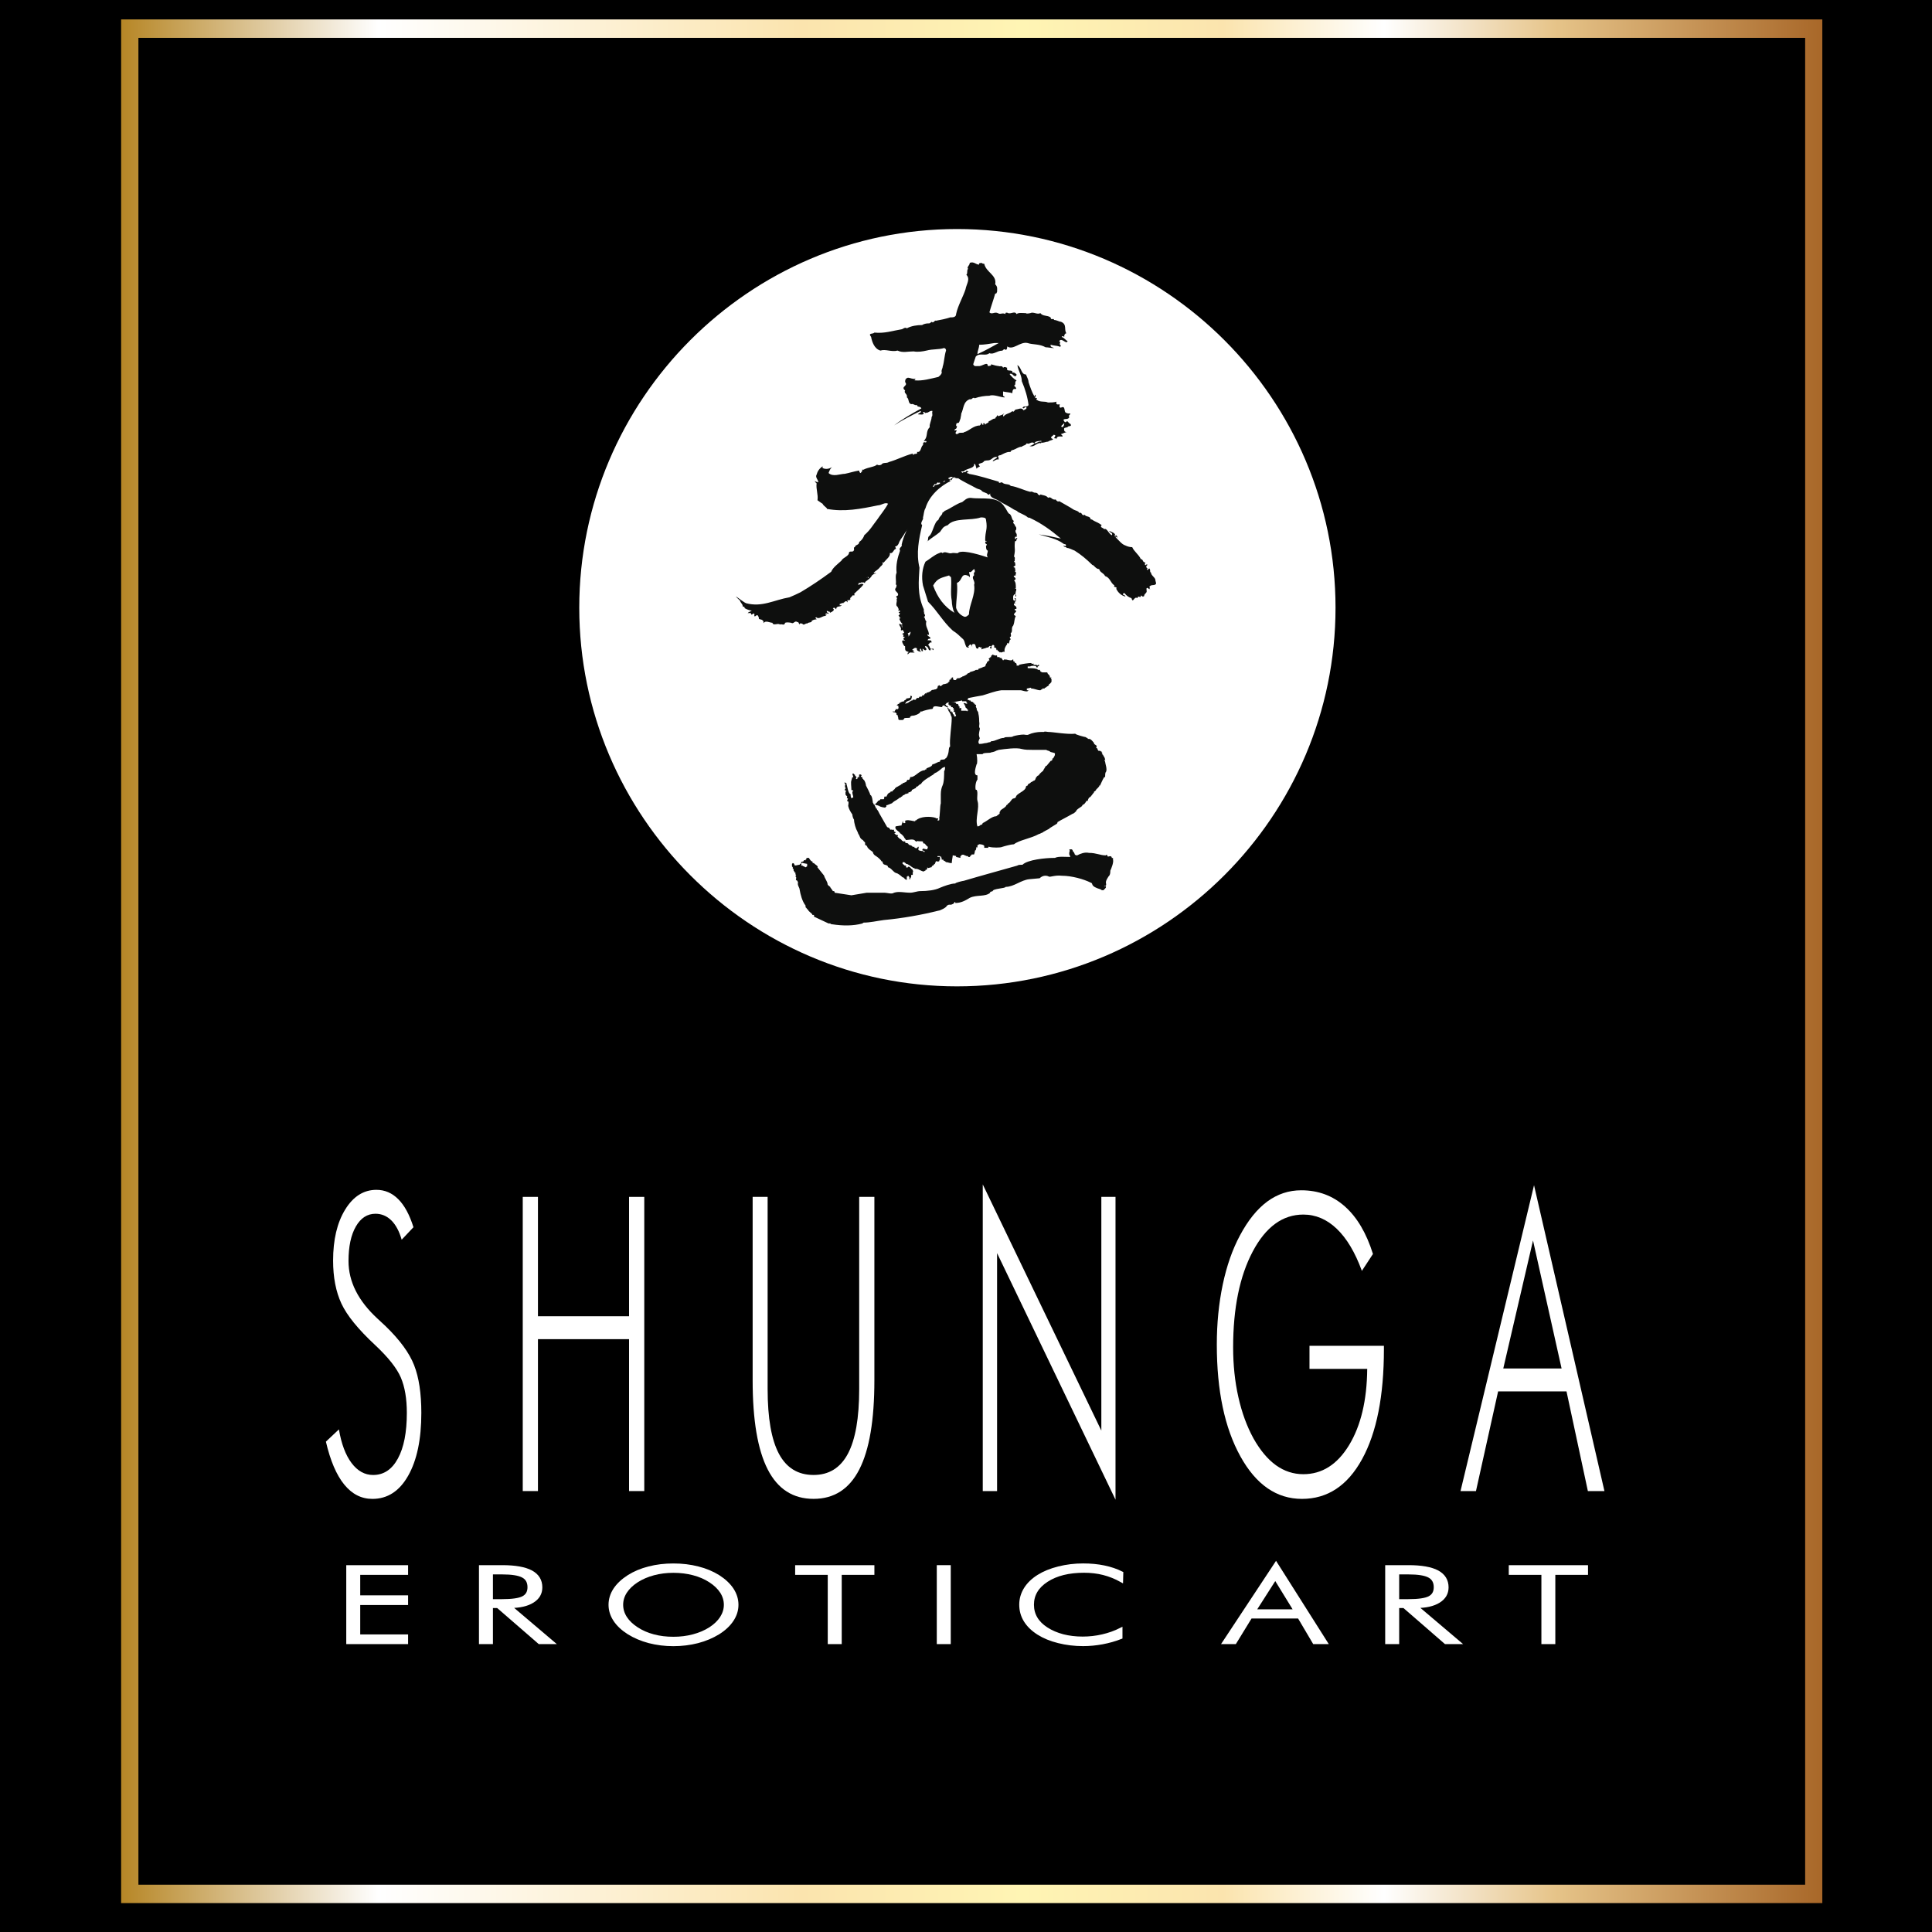
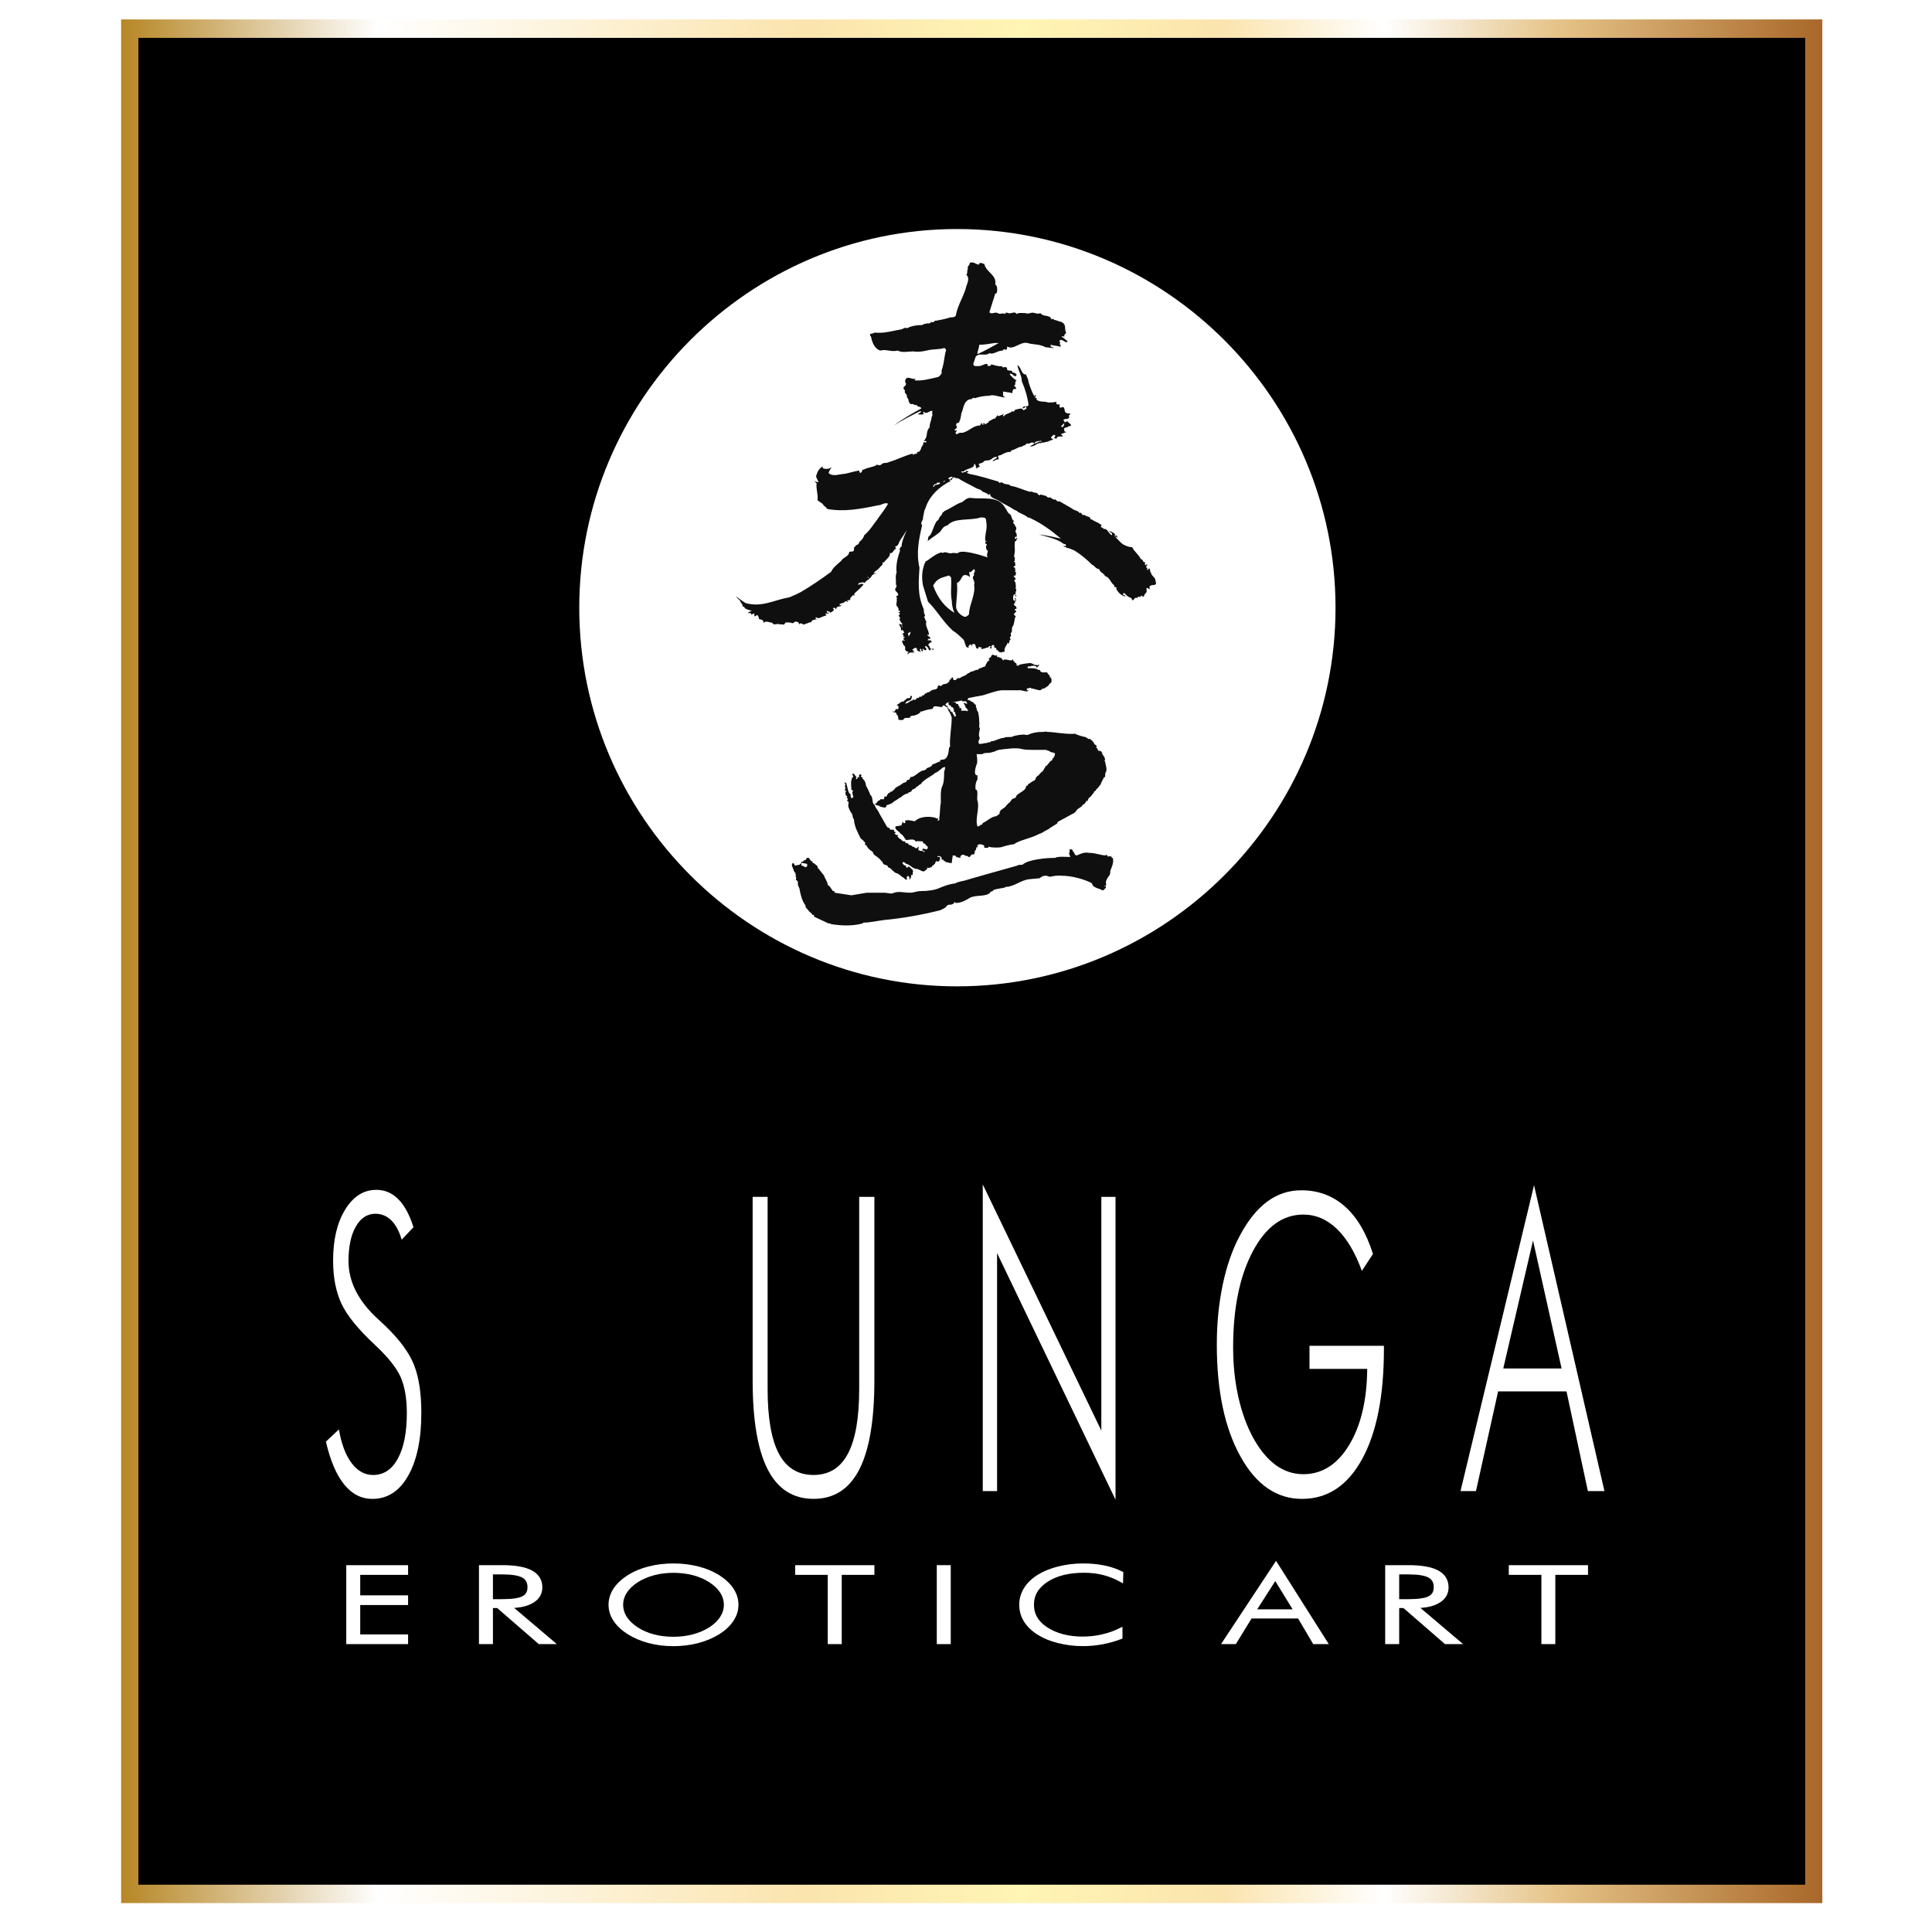
<svg xmlns="http://www.w3.org/2000/svg" xmlns:xlink="http://www.w3.org/1999/xlink" version="1.1" id="Layer_1" x="0px" y="0px" width="120.24px" height="120.24px" viewBox="-0.12 -0.12 120.24 120.24" xml:space="preserve">
-   <rect x="-0.12" y="-0.12" width="120.24" height="120.24" />
  <g>
    <defs>
      <rect id="SVGID_1_" x="9.168" y="2.989" width="102.38" height="113.433" />
    </defs>
    <clipPath id="SVGID_2_">
      <use xlink:href="#SVGID_1_" overflow="visible" />
    </clipPath>
    <linearGradient id="SVGID_3_" gradientUnits="userSpaceOnUse" x1="-151.137" y1="295.502" x2="-150.864" y2="295.502" gradientTransform="matrix(374.419 0 0 -374.419 56597.875 110701.375)">
      <stop offset="0" style="stop-color:#B78727" />
      <stop offset="0.006" style="stop-color:#B78727" />
      <stop offset="0.154" style="stop-color:#FFFFFF" />
      <stop offset="0.399" style="stop-color:#FBE4AE" />
      <stop offset="0.527" style="stop-color:#FFF5B4" />
      <stop offset="0.643" style="stop-color:#FBE4AE" />
      <stop offset="0.736" style="stop-color:#FFFFFF" />
      <stop offset="0.835" style="stop-color:#E6C489" />
      <stop offset="1" style="stop-color:#A46122" />
    </linearGradient>
    <rect x="9.168" y="2.989" clip-path="url(#SVGID_2_)" fill="url(#SVGID_3_)" width="102.38" height="113.433" />
  </g>
  <g>
    <defs>
      <path id="SVGID_4_" d="M7.418,118.322V1.089h105.876v116.089v1.145H7.418z M112.225,117.178v-1.146V117.178z" />
    </defs>
    <clipPath id="SVGID_5_">
      <use xlink:href="#SVGID_4_" overflow="visible" />
    </clipPath>
    <linearGradient id="SVGID_6_" gradientUnits="userSpaceOnUse" x1="-151.137" y1="295.503" x2="-150.864" y2="295.503" gradientTransform="matrix(387.206 0 0 -387.206 58528.809 114479.695)">
      <stop offset="0" style="stop-color:#B78727" />
      <stop offset="0.006" style="stop-color:#B78727" />
      <stop offset="0.154" style="stop-color:#FFFFFF" />
      <stop offset="0.399" style="stop-color:#FBE4AE" />
      <stop offset="0.527" style="stop-color:#FFF5B4" />
      <stop offset="0.643" style="stop-color:#FBE4AE" />
      <stop offset="0.736" style="stop-color:#FFFFFF" />
      <stop offset="0.835" style="stop-color:#E6C489" />
      <stop offset="1" style="stop-color:#A46122" />
    </linearGradient>
    <rect x="7.418" y="1.089" clip-path="url(#SVGID_5_)" fill="url(#SVGID_6_)" width="105.876" height="117.233" />
  </g>
  <rect x="8.494" y="2.236" width="103.731" height="114.94" />
  <g>
    <path fill="#FFFFFF" d="M20.163,89.603l0.81-0.764c0.152,0.901,0.414,1.598,0.787,2.094c0.373,0.495,0.82,0.744,1.341,0.744 c0.659,0,1.173-0.341,1.543-1.026c0.371-0.681,0.556-1.628,0.556-2.838c0-0.884-0.125-1.618-0.374-2.202 c-0.25-0.582-0.785-1.257-1.604-2.024c-1.049-0.977-1.747-1.834-2.092-2.574c-0.346-0.744-0.519-1.636-0.519-2.679 c0-1.3,0.25-2.358,0.75-3.173c0.501-0.819,1.149-1.23,1.946-1.23c0.522,0,0.976,0.195,1.363,0.585 c0.386,0.387,0.701,0.969,0.942,1.741l-0.733,0.777c-0.151-0.526-0.366-0.926-0.644-1.202c-0.278-0.273-0.607-0.413-0.986-0.413 c-0.512,0-0.92,0.267-1.223,0.796c-0.304,0.528-0.456,1.246-0.456,2.146c0,1.282,0.603,2.48,1.807,3.588 c0.218,0.199,0.384,0.356,0.498,0.463c0.887,0.859,1.48,1.667,1.779,2.435c0.299,0.762,0.448,1.749,0.448,2.968 c0,1.645-0.273,2.945-0.818,3.906c-0.546,0.965-1.288,1.444-2.228,1.444c-0.683,0-1.267-0.296-1.753-0.894 C20.817,91.675,20.438,90.785,20.163,89.603" />
-     <polygon fill="#FFFFFF" points="32.414,92.678 32.414,74.369 33.36,74.369 33.36,81.798 39.03,81.798 39.03,74.369 39.977,74.369 39.977,92.678 39.03,92.678 39.03,83.224 33.36,83.224 33.36,92.678 " />
    <path fill="#FFFFFF" d="M46.722,74.369h0.932v11.955c0,1.811,0.234,3.151,0.704,4.034c0.47,0.88,1.188,1.318,2.155,1.318 c0.955,0,1.665-0.438,2.135-1.318c0.47-0.883,0.705-2.224,0.705-4.034V74.369h0.945v11.419c0,2.475-0.313,4.323-0.938,5.544 c-0.626,1.223-1.576,1.831-2.847,1.831c-1.276,0-2.227-0.608-2.853-1.831c-0.626-1.221-0.938-3.069-0.938-5.544V74.369z" />
    <polygon fill="#FFFFFF" points="61.043,92.678 61.043,73.593 68.423,88.915 68.423,74.369 69.305,74.369 69.305,93.215 61.934,77.869 61.934,92.678 " />
    <path fill="#FFFFFF" d="M84.638,78.974c-0.423-1.154-0.942-2.024-1.56-2.616c-0.616-0.591-1.311-0.888-2.084-0.888 c-1.29,0-2.34,0.77-3.15,2.3c-0.812,1.535-1.219,3.523-1.219,5.966c0,1.092,0.108,2.124,0.325,3.09 c0.216,0.967,0.529,1.824,0.942,2.576c0.417,0.742,0.885,1.299,1.401,1.671c0.517,0.369,1.082,0.555,1.7,0.555 c1.168,0,2.116-0.603,2.851-1.814c0.731-1.207,1.109-2.79,1.126-4.74h-3.593v-1.437h4.632v0.202c0,2.915-0.451,5.2-1.358,6.852 c-0.905,1.651-2.153,2.474-3.742,2.474c-1.579,0-2.858-0.882-3.834-2.65c-0.978-1.766-1.466-4.083-1.466-6.952 c0-1.318,0.123-2.563,0.368-3.731c0.247-1.173,0.604-2.191,1.069-3.058c0.502-0.943,1.071-1.648,1.703-2.115 c0.633-0.465,1.338-0.7,2.115-0.7c1.06,0,1.965,0.337,2.719,1.009c0.755,0.67,1.336,1.655,1.744,2.954L84.638,78.974z" />
    <path fill="#FFFFFF" d="M90.777,92.678l4.575-19.035l4.382,19.035h-1.031l-1.33-6.204h-4.256l-1.378,6.204H90.777z M93.438,85.048 h3.629l-1.778-7.965L93.438,85.048z" />
    <polygon fill="#FFFFFF" points="21.53,102.103 21.53,97.391 25.178,97.391 25.178,97.793 22.199,97.793 22.199,99.267 25.178,99.267 25.178,99.67 22.199,99.67 22.199,101.7 25.178,101.7 25.178,102.103 " />
    <polygon fill="none" stroke="#FFFFFF" stroke-width="0.2" points="21.53,102.103 21.53,97.391 25.178,97.391 25.178,97.793 22.199,97.793 22.199,99.267 25.178,99.267 25.178,99.67 22.199,99.67 22.199,101.7 25.178,101.7 25.178,102.103 " />
    <path fill="#FFFFFF" d="M34.263,102.103h-0.815l-2.587-2.245h-0.403v2.245h-0.669v-4.714h1.354c0.799,0,1.396,0.107,1.794,0.317 c0.397,0.215,0.596,0.536,0.596,0.967c0,0.367-0.169,0.658-0.51,0.867c-0.341,0.212-0.81,0.317-1.407,0.317L34.263,102.103z M30.458,97.764v1.741h0.675c0.624,0,1.06-0.063,1.305-0.19c0.247-0.129,0.371-0.345,0.371-0.653c0-0.323-0.127-0.555-0.383-0.69 c-0.255-0.138-0.686-0.207-1.293-0.207H30.458z" />
    <path fill="none" stroke="#FFFFFF" stroke-width="0.2" d="M34.263,102.103h-0.815l-2.587-2.245h-0.403v2.245h-0.669v-4.714h1.354 c0.799,0,1.396,0.107,1.794,0.317c0.397,0.215,0.596,0.536,0.596,0.967c0,0.367-0.169,0.658-0.51,0.867 c-0.341,0.212-0.81,0.317-1.407,0.317L34.263,102.103z M30.458,97.764v1.741h0.675c0.624,0,1.06-0.063,1.305-0.19 c0.247-0.129,0.371-0.345,0.371-0.653c0-0.323-0.127-0.555-0.383-0.69c-0.255-0.138-0.686-0.207-1.293-0.207H30.458z" />
    <path fill="#FFFFFF" d="M45.739,99.756c0,0.333-0.099,0.65-0.297,0.947c-0.199,0.301-0.483,0.568-0.856,0.802 c-0.38,0.233-0.807,0.415-1.285,0.54c-0.477,0.122-0.98,0.186-1.511,0.186c-0.53,0-1.032-0.063-1.508-0.186 c-0.475-0.125-0.9-0.307-1.277-0.54c-0.375-0.237-0.662-0.507-0.858-0.804c-0.196-0.297-0.294-0.612-0.294-0.945 c0-0.337,0.098-0.654,0.294-0.955c0.197-0.296,0.483-0.566,0.858-0.806c0.37-0.233,0.79-0.411,1.265-0.529 c0.474-0.123,0.98-0.183,1.521-0.183c0.544,0,1.054,0.062,1.529,0.185c0.475,0.118,0.897,0.296,1.267,0.527 c0.375,0.239,0.661,0.51,0.858,0.806C45.64,99.102,45.739,99.419,45.739,99.756 M41.79,101.846c0.437,0,0.85-0.05,1.239-0.155 c0.39-0.103,0.741-0.252,1.054-0.451c0.305-0.197,0.54-0.425,0.703-0.678c0.162-0.256,0.244-0.524,0.244-0.806 c0-0.283-0.08-0.551-0.241-0.804c-0.162-0.251-0.397-0.479-0.706-0.679c-0.306-0.199-0.654-0.351-1.044-0.452 c-0.393-0.104-0.808-0.155-1.248-0.155c-0.436,0-0.848,0.052-1.233,0.155c-0.386,0.102-0.736,0.253-1.047,0.452 c-0.31,0.202-0.544,0.428-0.706,0.679c-0.162,0.251-0.242,0.519-0.242,0.804c0,0.283,0.08,0.553,0.242,0.806 c0.161,0.251,0.396,0.477,0.706,0.678c0.308,0.201,0.654,0.352,1.037,0.453C40.929,101.796,41.344,101.846,41.79,101.846" />
    <path fill="none" stroke="#FFFFFF" stroke-width="0.2" d="M45.739,99.756c0,0.333-0.099,0.65-0.297,0.947 c-0.199,0.301-0.483,0.568-0.856,0.802c-0.38,0.233-0.807,0.415-1.285,0.54c-0.477,0.122-0.98,0.186-1.511,0.186 c-0.53,0-1.032-0.063-1.508-0.186c-0.475-0.125-0.9-0.307-1.277-0.54c-0.375-0.237-0.662-0.507-0.858-0.804 c-0.196-0.297-0.294-0.612-0.294-0.945c0-0.337,0.098-0.654,0.294-0.955c0.197-0.296,0.483-0.566,0.858-0.806 c0.37-0.233,0.79-0.411,1.265-0.529c0.474-0.123,0.98-0.183,1.521-0.183c0.544,0,1.054,0.062,1.529,0.185 c0.475,0.118,0.897,0.296,1.267,0.527c0.375,0.239,0.661,0.51,0.858,0.806C45.64,99.102,45.739,99.419,45.739,99.756z M41.79,101.846c0.437,0,0.85-0.05,1.239-0.155c0.39-0.103,0.741-0.252,1.054-0.451c0.305-0.197,0.54-0.425,0.703-0.678 c0.162-0.256,0.244-0.524,0.244-0.806c0-0.283-0.08-0.551-0.241-0.804c-0.162-0.251-0.397-0.479-0.706-0.679 c-0.306-0.199-0.654-0.351-1.044-0.452c-0.393-0.104-0.808-0.155-1.248-0.155c-0.436,0-0.848,0.052-1.233,0.155 c-0.386,0.102-0.736,0.253-1.047,0.452c-0.31,0.202-0.544,0.428-0.706,0.679c-0.162,0.251-0.242,0.519-0.242,0.804 c0,0.283,0.08,0.553,0.242,0.806c0.161,0.251,0.396,0.477,0.706,0.678c0.308,0.201,0.654,0.352,1.037,0.453 C40.929,101.796,41.344,101.846,41.79,101.846z" />
    <polygon fill="#FFFFFF" points="51.496,102.103 51.496,97.793 49.467,97.793 49.467,97.391 54.199,97.391 54.199,97.793 52.166,97.793 52.166,102.103 " />
    <polygon fill="none" stroke="#FFFFFF" stroke-width="0.2" points="51.496,102.103 51.496,97.793 49.467,97.793 49.467,97.391 54.199,97.391 54.199,97.793 52.166,97.793 52.166,102.103 " />
    <rect x="58.282" y="97.389" fill="#FFFFFF" width="0.669" height="4.714" />
    <rect x="58.282" y="97.389" fill="none" stroke="#FFFFFF" stroke-width="0.2" width="0.669" height="4.714" />
    <path fill="#FFFFFF" d="M69.677,98.254c-0.365-0.203-0.74-0.353-1.122-0.45s-0.786-0.142-1.209-0.142 c-0.953,0-1.725,0.191-2.322,0.578c-0.596,0.387-0.895,0.888-0.895,1.51c0,0.313,0.075,0.592,0.222,0.841 c0.146,0.248,0.367,0.471,0.666,0.662c0.295,0.189,0.632,0.333,1.013,0.434c0.383,0.098,0.791,0.147,1.227,0.147 c0.422,0,0.835-0.046,1.237-0.14c0.403-0.092,0.785-0.228,1.144-0.409v0.503c-0.362,0.142-0.746,0.251-1.15,0.327 c-0.405,0.075-0.805,0.113-1.2,0.113c-0.534,0-1.043-0.062-1.529-0.184c-0.487-0.121-0.905-0.293-1.253-0.513 c-0.36-0.229-0.632-0.492-0.817-0.793c-0.184-0.3-0.276-0.629-0.276-0.989c0-0.352,0.096-0.681,0.285-0.987 c0.189-0.302,0.463-0.566,0.816-0.786c0.347-0.217,0.763-0.387,1.251-0.509c0.489-0.123,0.996-0.185,1.523-0.185 c0.47,0,0.905,0.041,1.306,0.125s0.767,0.206,1.095,0.371L69.677,98.254z" />
    <path fill="none" stroke="#FFFFFF" stroke-width="0.2" d="M69.677,98.254c-0.365-0.203-0.74-0.353-1.122-0.45 s-0.786-0.142-1.209-0.142c-0.953,0-1.725,0.191-2.322,0.578c-0.596,0.387-0.895,0.888-0.895,1.51c0,0.313,0.075,0.592,0.222,0.841 c0.146,0.248,0.367,0.471,0.666,0.662c0.295,0.189,0.632,0.333,1.013,0.434c0.383,0.098,0.791,0.147,1.227,0.147 c0.422,0,0.835-0.046,1.237-0.14c0.403-0.092,0.785-0.228,1.144-0.409v0.503c-0.362,0.142-0.746,0.251-1.15,0.327 c-0.405,0.075-0.805,0.113-1.2,0.113c-0.534,0-1.043-0.062-1.529-0.184c-0.487-0.121-0.905-0.293-1.253-0.513 c-0.36-0.229-0.632-0.492-0.817-0.793c-0.184-0.3-0.276-0.629-0.276-0.989c0-0.352,0.096-0.681,0.285-0.987 c0.189-0.302,0.463-0.566,0.816-0.786c0.347-0.217,0.763-0.387,1.251-0.509c0.489-0.123,0.996-0.185,1.523-0.185 c0.47,0,0.905,0.041,1.306,0.125s0.767,0.206,1.095,0.371L69.677,98.254z" />
    <path fill="#FFFFFF" d="M76.058,102.103l3.236-4.899l3.103,4.899h-0.73l-0.942-1.595h-3.009l-0.978,1.595H76.058z M77.941,100.139 h2.566l-1.258-2.048L77.941,100.139z" />
    <path fill="none" stroke="#FFFFFF" stroke-width="0.2" d="M76.058,102.103l3.236-4.899l3.103,4.899h-0.73l-0.942-1.595h-3.009 l-0.978,1.595H76.058z M77.941,100.139h2.566l-1.258-2.048L77.941,100.139z" />
    <path fill="#FFFFFF" d="M90.666,102.103h-0.818l-2.585-2.245H86.86v2.245h-0.671v-4.714h1.355c0.8,0,1.396,0.107,1.794,0.317 c0.397,0.215,0.596,0.536,0.596,0.967c0,0.367-0.171,0.658-0.511,0.867c-0.341,0.212-0.809,0.317-1.406,0.317L90.666,102.103z M86.86,97.764v1.741h0.673c0.626,0,1.06-0.063,1.307-0.19c0.247-0.129,0.371-0.345,0.371-0.653c0-0.323-0.129-0.555-0.384-0.69 c-0.255-0.138-0.686-0.207-1.294-0.207H86.86z" />
    <path fill="none" stroke="#FFFFFF" stroke-width="0.2" d="M90.666,102.103h-0.818l-2.585-2.245H86.86v2.245h-0.671v-4.714h1.355 c0.8,0,1.396,0.107,1.794,0.317c0.397,0.215,0.596,0.536,0.596,0.967c0,0.367-0.171,0.658-0.511,0.867 c-0.341,0.212-0.809,0.317-1.406,0.317L90.666,102.103z M86.86,97.764v1.741h0.673c0.626,0,1.06-0.063,1.307-0.19 c0.247-0.129,0.371-0.345,0.371-0.653c0-0.323-0.129-0.555-0.384-0.69c-0.255-0.138-0.686-0.207-1.294-0.207H86.86z" />
    <polygon fill="#FFFFFF" points="95.91,102.103 95.91,97.793 93.88,97.793 93.88,97.391 98.612,97.391 98.612,97.793 96.577,97.793 96.577,102.103 " />
    <polygon fill="none" stroke="#FFFFFF" stroke-width="0.2" points="95.91,102.103 95.91,97.793 93.88,97.793 93.88,97.391 98.612,97.391 98.612,97.793 96.577,97.793 96.577,102.103 " />
    <path fill="#FFFFFF" d="M59.437,61.267c12.973,0,23.561-10.588,23.561-23.565c0-12.976-10.588-23.568-23.561-23.568 c-12.919,0-23.506,10.593-23.506,23.568C35.931,50.678,46.518,61.267,59.437,61.267" />
    <path fill="#0E0F0E" d="M60.82,16.349c-0.058-0.104,0.101-0.104,0.159-0.104c0.057,0.052,0.104,0.052,0.157,0.052 c0.109,0.537,0.797,0.691,0.681,1.278c0.169,0.153,0.116,0.314,0.116,0.479c-0.051,0.049,0,0.1-0.116,0.1 c-0.104,0.377-0.259,0.797-0.36,1.165c0.152,0.16,0.314-0.053,0.529,0.05c0.162,0.109,0.263-0.05,0.477,0.059 c-0.052-0.109,0.101-0.109,0.154-0.059c0.209,0.059,0.427-0.155,0.53,0.059c0.106-0.109,0.426-0.059,0.585-0.059 c0.052,0.059,0.209,0,0.264,0c0.206-0.104,0.424,0.109,0.633,0c0.158,0.215,0.427,0.109,0.642,0.272c0,0.211,0.206,0,0.206,0.152 c0.158,0,0.32,0.111,0.427,0.111c0.422,0.16,0.159,0.53,0.366,0.742c-0.045-0.06-0.105,0-0.156,0.103 c0,0.103,0.051,0.103-0.104,0.054c0,0-0.052,0-0.052,0.049c0.155,0.056,0.206,0.16,0.367,0.267c-0.101,0.218-0.367-0.267-0.528,0 c0.161,0.058-0.059,0.159,0.106,0.271c0,0.049-0.057,0.103-0.106,0.049c-0.162-0.049-0.373-0.049-0.526-0.102 c-0.055,0.155,0.153,0.155,0.206,0.207c-0.159,0-0.374-0.051-0.523-0.051c-0.37-0.215-0.806-0.155-1.118-0.264 c-0.473-0.11-0.895,0.476-1.271,0.21c0,0.053,0,0.215-0.101,0.215c-0.108-0.111-0.156,0.05-0.214,0.05 c-0.315,0-0.536,0.265-0.792,0.156c-0.264,0.212-0.594-0.052-0.85,0.212c-0.057,0.155-0.104,0.318-0.159,0.479 c0.055,0.16,0.209,0.11,0.314,0.11c0.217,0.05,0.594-0.324,0.594,0c0.047,0,0.253,0,0.202-0.11c0.154,0.05,0.375,0.11,0.479,0.11 c0.053,0.05,0.212-0.06,0.27,0.108c0.104-0.108,0.206,0,0.257,0c-0.101,0.31,0.377,0.046,0.321,0.31 c0.102-0.053,0.214,0.058,0.263,0.109c0,0,0,0.051-0.049,0.104c-0.158,0-0.112-0.053-0.272-0.156 c-0.046,0.051-0.102-0.058-0.102,0.051c0.102,0.104,0.216,0.265,0.423,0.368c-0.161,0.109,0,0.264-0.161,0.324 c0.058,0.047,0.268,0.255,0,0.207c-0.102,0.048-0.102,0.208-0.102,0.265c-0.16-0.057-0.372-0.057-0.578-0.106v0.265 c0.048,0.054,0.104,0.054,0.104,0.104c-0.263,0-0.698-0.212-0.954-0.104c-0.264,0-0.637,0.054-0.906,0.156 c-0.156-0.103-0.156,0.11-0.317,0.059c-0.418,0.154-0.372,0.58-0.53,0.896c0,0.105-0.051,0.265-0.051,0.317 c-0.057,0.109-0.057,0.316-0.215,0.264c-0.054,0.053-0.054,0.11-0.054,0.16c0,0.052,0.054,0.052,0.054,0c0,0,0,0.215-0.104,0.215 c-0.054,0.05-0.054,0.05-0.054,0.103c0.054-0.053,0.219,0,0.105,0.058c-0.105,0.158,0.054,0.207,0.162,0.102 c0.051-0.054,0.317,0,0.317-0.054c0.372-0.106,0.587-0.424,1.001-0.424c0-0.05,0.116-0.05,0.058-0.16 c0.115,0,0.059,0.16,0.162,0.11c-0.047-0.11,0.054-0.162,0.11,0c0.053-0.11,0.264-0.11,0.21-0.214c0.101,0,0.31-0.213,0.414-0.16 c0-0.103,0.116-0.103,0.116-0.212c0.053,0,0.053,0.057,0.104,0.057c0.053-0.057,0.212-0.057,0.317-0.162 c0.057,0.054-0.048,0-0.048,0.105c0,0.057,0.048,0.109,0.048,0.057c0.108-0.162,0.37-0.162,0.53-0.318 c0.102,0.105,0.102-0.049,0.214-0.101c0.155,0,0.372-0.161,0.475,0.052c0.105-0.052,0.262-0.11,0.159-0.213 c-0.114,0-0.114,0.161-0.216,0.052c0.102-0.163,0.268,0,0.374-0.163c-0.056-0.478-0.212-1.006-0.42-1.484 c0-0.369-0.217-0.632-0.275-1.007c0.275,0.168,0.222,0.586,0.537,0.586c0.052,0.156,0.158,0.317,0.158,0.477 c0.105,0.316,0.213,0.63,0.371,0.899c0.047-0.212,0.106-0.101,0.047,0.051c-0.047,0.052,0,0.052,0,0.052c0-0.052,0.111,0,0.111,0 c-0.052,0.059-0.052,0.11,0,0.11c0.209,0.155,0.476,0.055,0.683,0.155c0.168,0,0.374,0,0.532-0.053 c-0.054,0.111,0,0.213,0.162,0.162c0,0.052,0.05,0,0.05,0c-0.05,0.104-0.05,0.214,0.057,0.214c0.321-0.163,0.159,0.265,0.321,0.315 c0.101,0.05,0.151,0.05,0.264,0.05c0.046,0.054-0.163,0.105-0.061,0.214c-0.052,0.212-0.365,0.05-0.365,0.212 c0.051,0,0.051,0.154,0.162,0.103c0.101-0.155,0.151,0.104,0.264,0.104c0.151,0.212-0.163,0.107-0.163,0.212 c-0.161,0.057-0.263,0-0.212,0.213c0,0.058,0.111,0.106,0.156,0.106c-0.156,0-0.26,0.109-0.366,0.109 c0,0.049,0.106,0.049,0.106,0.158c-0.163,0-0.375-0.053-0.375,0.161c0-0.05-0.054-0.05-0.102-0.05 c-0.163,0,0.205-0.219-0.109-0.219c0.053,0.056-0.208,0.109-0.106,0.219c0.264,0.101-0.102,0.101-0.215,0.208 c-0.149,0-0.315,0.101-0.418,0.051c0,0.103-0.102,0-0.158,0.05c-0.218,0.052-0.324,0.265-0.585,0.164 c0.105,0,0.206-0.056,0.32-0.164c-0.215-0.153-0.32,0.108-0.478,0c-0.105,0.164-0.211,0.108-0.313,0.214 c-0.217,0-0.372,0.16-0.586,0.212c-0.104,0-0.104,0.162-0.16,0.11c-0.212,0-0.37,0.103-0.576,0.204c0,0-0.162,0-0.162,0.111 c0.104,0.053,0,0.104,0.051,0.162c-0.154-0.057-0.266,0.103-0.375,0.103c0-0.103,0.271-0.16,0.271-0.264 c-0.271-0.051-0.324,0.213-0.577,0.213c-0.058,0-0.163,0-0.22,0.051v-0.051c-0.054,0.266-0.529,0.104-0.273,0.369 c-0.043,0.05-0.151,0.05-0.205,0.154c-0.051-0.104-0.051-0.315-0.154-0.315c0.047,0.315-0.483,0.27-0.642,0.476h-0.158 c0,0.05,0.058,0.05,0.058,0.104c0.054-0.104,0.259,0,0.259-0.155c0.108,0.05,0.213,0.101,0.051,0.101 c-0.051,0.104,0.113,0.054,0.113,0.104c0.635,0.11,1.272,0.322,1.852,0.487c0,0.159,0.158,0,0.212,0.047 c0.162,0.162,0.426,0.062,0.531,0.214c0.415,0.054,0.793,0.267,1.216,0.369c0.107-0.054,0.206,0.053,0.266,0.053 c0.047,0,0.209,0,0.209,0.109c0.056,0,0.056,0.051,0.112,0.051c0.046,0,0.046-0.051,0.046-0.051 c0.112,0.051,0.376,0.051,0.474,0.209c0.215-0.109,0.215,0.158,0.479,0.107c0.054,0.102,0.157,0.155,0.216,0.102 c0.367,0.22,0.579,0.316,0.903,0.53c0.101,0.059,0.263,0.059,0.366,0.212c0.159-0.103,0.108,0.214,0.319,0.11 c0.103,0.155,0.319,0.051,0.369,0.264c0,0.051,0.107,0,0.107,0.051c0.163,0.108,0.367,0.163,0.581,0.324 c-0.155,0.155,0.104,0.155,0.157,0.257c0.159-0.102,0.262,0.266,0.472,0.375c0.105-0.159-0.157-0.159-0.157-0.268 c0.114,0.054,0.479,0.158,0.321,0.318c0.057,0.052,0.057-0.05,0.113-0.05c0,0.05,0.103,0.05,0.044,0.156 c0,0-0.044-0.106-0.101-0.054c0.211,0.212,0.417,0.475,0.627,0.534c0.109,0.055,0.266,0.106,0.425,0.106 c0.108,0.264,0.426,0.477,0.532,0.742c0.159,0,0.102,0.208,0.27,0.208c0.047,0.05-0.057,0.05,0,0.159 c0.047,0.051,0.098-0.109,0.148,0c-0.102,0.051-0.102,0.161,0,0.211c0,0.046,0,0.046-0.051,0.046c0.051,0.111,0.105,0,0.105,0 l0.054-0.046c0.112,0.106,0,0.214,0.112,0.265c0,0.163,0.212,0.266,0.266,0.421c0,0.109,0.048,0.162,0.048,0.27 c-0.102,0.158-0.313,0-0.426,0.209c0.112,0.048-0.054,0.107,0.061,0.158c0.052,0-0.114-0.051-0.169-0.11 c-0.102,0-0.051,0.11-0.051,0.216c0,0.109-0.154,0.159-0.154,0.268c0,0.054-0.054,0.054-0.111,0.054 c-0.046-0.054-0.102-0.109-0.102,0c-0.057,0.103-0.161-0.109-0.212,0.103c-0.212-0.157-0.263,0.368-0.368,0 c-0.162-0.05-0.32-0.157-0.431-0.315c-0.049,0-0.049,0-0.105,0.049c0,0.109,0.159,0.054,0.159,0.163 c-0.26-0.054-0.468-0.262-0.57-0.479c0.103-0.158-0.223-0.059-0.113-0.212c-0.257-0.162-0.257-0.478-0.58-0.582 c-0.109-0.213-0.317-0.213-0.368-0.433c-0.215,0-0.32-0.257-0.426-0.257c-0.374-0.367-0.688-0.632-1.107-0.896 c-0.167-0.058-0.327-0.164-0.485-0.164c-0.045-0.1-0.156,0-0.207-0.155c0.051,0,0.102,0.106,0.162,0c0-0.11-0.111-0.059-0.162-0.11 c-0.428-0.317-1.007-0.424-1.536-0.576c0.427,0.049,0.897,0.152,1.377,0.258c-0.633-0.533-1.219-0.951-1.907-1.275 c-0.055-0.05-0.105,0-0.161-0.05c-0.156-0.155-0.64-0.316-0.64-0.368c-0.048-0.051-0.097-0.051-0.209-0.11 c-0.312-0.214-0.68-0.366-1-0.581c-0.169-0.102-0.529-0.158-0.482-0.425c-0.047,0.059-0.101,0.109-0.147,0.059 c-0.058-0.109-0.273-0.109-0.377-0.215c-0.059-0.103-0.217-0.103-0.321-0.159c-0.371-0.209-0.843-0.418-1.161-0.64 c-0.061,0.057-0.165-0.053-0.219,0c0.054-0.053,0-0.053,0-0.053c-0.162,0-0.162,0.275-0.262,0.162c0-0.108,0.159-0.108,0.159-0.162 c-0.159-0.102-0.264,0.11-0.422,0.11c0.053,0.051,0.107,0.051,0.107,0.051c0.051,0,0.051-0.108,0.104-0.051 c0.051,0,0,0.051,0,0.104c-0.104-0.104-0.104,0.107-0.159,0c-0.053,0-0.263,0-0.215,0.107c0,0.062-0.102,0.112-0.209,0.162v-0.05 v-0.05c0-0.108-0.054,0-0.159-0.062c-0.056,0.062-0.056,0.112-0.154,0.112c-0.054-0.05-0.054,0.103-0.115,0.103 c-0.044,0.054,0.061,0.103,0.061,0.054c0-0.156,0.208-0.106,0.367-0.156c0,0-0.108,0.05-0.054,0.103 c-0.313,0.054-0.472,0.157-0.587,0.369c-0.205,0.053-0.205,0.371-0.313,0.371c-0.054,0.319-0.264,0.373-0.369,0.693 c0,0-0.054,0-0.054,0.045h0.054c-0.054,0.162-0.266,0.265-0.218,0.426c-0.207,0.32-0.415,0.742-0.634,1.008 c-0.11,0.209-0.264,0.368-0.367,0.582c0,0.05-0.102,0.269-0.216,0.269c-0.101,0,0.054,0.1,0,0.159 c-0.159,0.047-0.159,0.317-0.368,0.256c0.051,0.218-0.212,0.378-0.374,0.585c-0.051,0.05-0.097-0.053-0.097,0 c0.097,0.101-0.055,0.21-0.115,0.264c-0.156,0.212-0.31,0.263-0.418,0.372c0,0.053,0.108,0,0.155,0.053 c-0.155,0-0.155,0.058-0.253,0.109c-0.114,0.209-0.229,0.258-0.434,0.42c0,0.16-0.104-0.052-0.159,0.051 c-0.05-0.103-0.102,0.058-0.212,0c-0.051,0.058-0.107,0.162,0,0.109c0.058,0,0.162-0.109,0.267,0 c-0.157,0.206-0.429,0.421-0.584,0.58c0.112,0.163-0.104,0.054-0.104,0.109c-0.057,0.106-0.208,0.157-0.108,0.215 c-0.051,0-0.1,0.153-0.151,0.053c-0.108,0,0,0.101-0.062,0.153c0-0.053-0.047-0.103-0.151-0.053 c0.047,0.053-0.161,0.053-0.054,0.105c-0.107-0.052-0.223,0.051-0.27,0.051c0,0.159,0.047,0.059,0.108,0.059 c0,0.16-0.319,0-0.319,0.264c-0.044,0-0.096-0.164-0.21-0.052c0.166,0.104-0.054,0.213-0.162,0.266 c-0.105,0.05,0.057-0.053-0.048-0.053c-0.057,0-0.11-0.059-0.167-0.059c0,0.059,0,0.111,0.057,0.111c0.053,0,0.053,0,0.053,0.05 c-0.053,0-0.053,0.104-0.053,0h-0.105c-0.158,0.154,0.215,0-0.056,0.154c-0.16,0-0.372,0.215-0.531,0.104c0-0.051-0.046,0-0.046,0 c-0.111,0,0.046,0.058,0.046,0.11c-0.158,0-0.259,0.056-0.316,0.109c0.058,0.104-0.209,0.051-0.267,0.153 c-0.101-0.05-0.209,0.162-0.313,0c-0.105,0-0.159-0.05-0.159,0.058c-0.054-0.058-0.054-0.107-0.1-0.16 c-0.051,0.052-0.051,0-0.051,0c-0.169-0.104-0.22,0.16-0.378,0.052c-0.047,0-0.216-0.052-0.375,0 c-0.046,0.212-0.215,0.05-0.317,0.107c-0.155-0.107-0.42,0.104-0.475-0.107c-0.155,0-0.417-0.157-0.533,0 c-0.046,0.107,0-0.212-0.046-0.104c-0.058-0.162-0.32-0.053-0.26-0.219c-0.061-0.051,0-0.104-0.116-0.154 c-0.05,0-0.209,0.212-0.162-0.054c-0.047-0.153-0.209,0.157-0.209-0.05c-0.047-0.05-0.158,0-0.158-0.05 c0,0.05-0.046,0.05-0.046,0.05c0-0.05,0.101-0.103,0.046-0.103c0.054,0.053,0.111-0.059,0.213-0.059 c-0.159-0.051-0.26-0.051-0.433-0.154c-0.047,0,0-0.111-0.101-0.111c0,0.059-0.047,0-0.047-0.049c0-0.11-0.158-0.213-0.158-0.316 c-0.685-0.638,0.205,0.103,0.367,0.155c1.005,0.27,1.753-0.206,2.705-0.367c0.263-0.106,0.482-0.216,0.687-0.314 c0.638-0.375,1.269-0.803,1.909-1.275c0.104-0.265,0.414-0.484,0.634-0.689c0.101-0.213,0.479-0.262,0.479-0.528 c0.1-0.104,0.267,0.047,0.313-0.162c0-0.047-0.046-0.155,0.054-0.155c0-0.165,0.264-0.106,0.264-0.32 c0.162-0.108,0.267-0.267,0.317-0.423c0.374-0.324,0.536-0.632,0.792-0.956c0.212-0.315,0.489-0.638,0.687-1.003 c-0.198-0.111-0.414,0.101-0.63,0.101c-1.055,0.219-2.113,0.426-3.182,0.219c0.057-0.051-0.206-0.168-0.264-0.32 c-0.104-0.054-0.155-0.111-0.316-0.215c0.053-0.367-0.101-0.685-0.055-1.05c-0.046-0.062-0.104-0.062-0.104-0.169 c0.058,0.107,0.159,0.061,0.212,0.107c0-0.161-0.212-0.322-0.108-0.482c0.055-0.207,0.159-0.368,0.371-0.522v0.109 c0.216,0.104,0.431,0.045,0.586-0.059c-0.107,0.104-0.155,0.215-0.212,0.37c0.267,0.262,0.735,0.05,1.012,0.05 c0.263-0.05,0.576-0.155,0.894-0.205c0,0,0,0.155,0.11,0.155c0-0.104,0.157-0.104,0.051-0.207h0.105 c0.309-0.163,0.68-0.163,0.842-0.315c0.111,0.05,0.159,0.05,0.273,0c0.101-0.162,0.313-0.058,0.472-0.162 c0.536-0.155,0.895-0.367,1.483-0.529v0.102c0.108-0.152,0.32,0,0.264-0.204c0.269,0.052,0.215-0.322,0.374-0.429 c0-0.108,0-0.209,0.154-0.158c0,0,0.059,0,0.059-0.051c0-0.108-0.268,0.051-0.108-0.108c0.208-0.264,0.049-0.527,0.313-0.797 c-0.046-0.155,0.115-0.419,0.115-0.632c0.098-0.109,0-0.214,0.054-0.37c-0.169-0.049-0.274,0.156-0.432,0.105 c0,0.104-0.049-0.05-0.104-0.05c-0.051,0-0.051,0.05-0.051,0.05l0.051,0.05c-0.051,0.105-0.209,0.054-0.369,0.054 c0.054-0.104,0.263-0.104,0.159-0.209c-0.53,0.261-1.17,0.583-1.642,0.897c0.472-0.367,1.112-0.741,1.696-1.057 c-0.054-0.161-0.269-0.05-0.269-0.213c-0.156,0.052-0.212-0.103-0.361-0.052c-0.215-0.051-0.111-0.315-0.273-0.426 c0.058-0.212-0.218-0.263-0.107-0.423c-0.313-0.265,0.219-0.265,0-0.526c0-0.109,0-0.212,0.166-0.271 c0.158,0,0.313,0.111,0.469,0.059c0.049,0-0.048,0.052-0.048,0.104c0.475,0.052,1.001-0.104,1.48-0.212 c0.054-0.051,0.162-0.104,0.215-0.265c-0.054-0.154,0.054-0.263,0.054-0.368c0.102-0.32,0.102-0.691,0.209-1.007 c0-0.05,0-0.108-0.108-0.161c-0.371,0.111-0.691,0.053-1.109,0.161c-0.213,0.051-0.531,0.104-0.799,0.051 c-0.364,0-0.685,0.104-0.999-0.051c-0.375,0.104-0.746-0.108-1.069,0c-0.374-0.108-0.517-0.528-0.58-0.853 c-0.212-0.266,0.111-0.154,0.206-0.266c0.65,0.06,1.068-0.102,1.699-0.207c0.058,0,0.213-0.16,0.32-0.058 c0.273-0.153,0.635-0.205,0.954-0.205c0.16-0.103,0.318-0.103,0.426-0.103c0.1,0,0.162-0.163,0.215-0.06 c0.105,0,0.159-0.162,0.206-0.103c0.32-0.059,0.586-0.109,0.9-0.211c0.159,0,0.367,0,0.367-0.214 c0.114-0.53,0.432-1.059,0.586-1.538c0.051-0.314,0.317-0.629,0.051-0.902c0.108-0.104,0-0.259,0.108-0.369 c-0.108-0.101,0.105-0.211,0.105-0.374C60.504,16.143,60.607,16.349,60.82,16.349 M61.771,21.229 c-0.314,0.049-0.635,0.108-0.951,0.108c0,0.207-0.108,0.368-0.108,0.582c0.481-0.214,0.847-0.427,1.325-0.69H61.771z M66.113,26.202c-0.051,0.11-0.316,0.212-0.104,0.265C66.113,26.362,66.113,26.313,66.113,26.202 M64.787,27.265 c-0.046,0.108-0.479,0-0.525,0.209c0.158,0,0.265-0.153,0.423-0.101C64.685,27.321,64.685,27.265,64.787,27.265 M53.877,35.792 C53.72,35.843,53.777,35.843,53.877,35.792c0.047,0.051-0.053,0.155,0,0.051h0.047C53.982,35.792,53.877,35.792,53.877,35.792" />
    <path fill="#0E0F0E" d="M57.324,36.321l0.313,1.006c0.587,0.581,0.908,1.22,1.539,1.799c0.262,0.163,0.42,0.324,0.586,0.482 c0.157,0.104,0.157,0.316,0.208,0.414c0.051,0.162,0.102,0.162,0.215,0.162c0,0,0-0.048-0.057-0.048 c0.057-0.053,0.105-0.212,0.216-0.114c0.104,0.272,0,0.061,0.05-0.048c0.317-0.103,0.109,0.32,0.368,0.268 c0-0.22,0.216,0,0.158-0.058c0.115-0.101,0,0.11,0.058,0.11c0.058-0.052,0.215-0.052,0.32-0.11c0.158,0,0.104-0.101,0.205-0.101 c0.105,0.053-0.047,0.053,0,0.101c0,0.058,0,0.058,0.055,0.058c0.051,0,0.051-0.105,0-0.105c0.051-0.053,0.104-0.212,0.213-0.053 c-0.109,0.159,0.162,0.053,0.111,0.211c0.051,0-0.064,0.157,0.051,0c0,0.056,0.053,0.056,0.053,0.105 c0.104,0,0.104,0.155,0.162,0.051c0,0.104,0.158-0.051,0.264,0c-0.058-0.157,0.051-0.368,0.151-0.477 c-0.051-0.103,0.055-0.05,0.111-0.05c0-0.053,0.05-0.158,0.05-0.211c0.16-0.054-0.106-0.16,0.056-0.211 c0.046-0.052,0-0.162,0-0.213c0.16-0.109,0-0.323,0.16-0.478c0.104-0.264,0.046-0.373,0.158-0.587 c-0.055-0.05-0.112-0.05-0.112-0.104c0-0.101,0.268-0.212,0.058-0.263c-0.058-0.104,0.055-0.051,0.102-0.104 c0-0.212-0.205-0.162-0.159-0.271c0-0.051,0.058-0.051,0.058-0.104c0.152,0.104-0.058,0.053,0-0.052 c0.055,0,0.102-0.101,0.055-0.154c0,0,0-0.108-0.055-0.058c-0.058,0,0,0.058,0.055,0.111c-0.055,0.101-0.112,0-0.158,0 c0-0.162-0.056-0.268,0.104-0.377c0.055,0.054,0,0.163,0.055,0.163c0.047-0.054,0-0.109,0-0.109c-0.055-0.054,0-0.153,0-0.213 c0.047-0.105,0.047-0.216-0.055-0.157c0-0.059,0.055,0,0.055-0.059c0-0.206,0-0.365-0.112-0.466 c0.313-0.165-0.262-0.269,0.112-0.319c-0.055-0.051,0.098-0.214-0.055-0.214c0.055-0.108,0-0.168,0-0.265 c-0.264-0.056,0.152-0.11,0-0.219c0.102-0.101-0.159-0.153,0-0.206c-0.058,0,0.055-0.213-0.058-0.262 c0.112-0.583,0-0.37,0.058-0.956c0.152,0,0.055-0.161,0.152-0.161c-0.051-0.158-0.098,0.106-0.152,0c0-0.105,0-0.158,0.102-0.105 c0-0.103,0.051-0.152-0.047-0.262c0-0.055-0.055-0.109,0-0.165c0.047-0.051,0.047-0.207-0.055-0.259 c0.055-0.104-0.218-0.16-0.058-0.314c-0.16-0.059-0.102-0.27-0.262-0.432c-0.106,0-0.212-0.31-0.313-0.419 c-0.426-0.742-1.376-0.477-2.125-0.584c-0.267,0-0.368,0.157-0.525,0.262c-0.378,0.111-0.692,0.382-1.06,0.536 c-0.057,0-0.057,0.103-0.158,0.103c-0.054,0.212-0.054,0.103-0.108,0.212c-0.109,0.104-0.109,0.154-0.162,0.264 c-0.259,0.109-0.364,0.907-0.58,1.006c-0.108,0.106,0,0.319-0.158,0.373c0.374-0.32,0.532-0.373,0.845-0.637 c0.162-0.211,0.162-0.316,0.479-0.418c0.417-0.484,1.426-0.265,2.06-0.484c0.162,0,0.325,0,0.325,0.16 c0.11,0.632-0.053,0.632-0.053,1.271c0.053,0.108,0.105-0.055,0.105,0.108c0-0.108-0.105-0.054-0.105,0.051 c0,0.053,0.21,0.104,0.053,0.163c0,0.155,0,0.261,0.11,0.319c0,0.152-0.11,0.264,0,0.419c-0.32-0.104-1.438-0.477-1.812-0.315 c-0.047,0.108-0.267,0-0.428,0.048c-0.205,0.061-0.415-0.152-0.573,0c-0.108-0.101-0.162,0-0.217,0 c-0.312,0.112-0.586,0.377-0.849,0.532C57.27,35.261,57.219,35.792,57.324,36.321 M57.954,36.321L57.954,36.321 c0.269-0.478,0.536-0.478,1.011-0.632c-0.054,0.051,0.104,0.051,0.104,0.154c0.047,0.478-0.053,0.907,0.047,1.434 c0,0.206,0.059,0.529,0.162,0.742C58.646,37.642,58.223,37.064,57.954,36.321 M57.104,35.21c-0.043,0.846-0.154,1.639,0.271,2.596 v0.16h0.054c-0.159,0.053,0.158,0.208-0.054,0.311c0.104,0.051,0.054,0.217,0.162,0.271c-0.108,0.315,0.158,0.528,0.158,0.846 c-0.059,0-0.059-0.053-0.108,0c0.108,0.16,0.27,0.109,0.154,0.266c-0.046-0.106-0.105,0.054-0.154,0.054 c0.154,0.053,0.27-0.054,0.27,0.158c-0.115-0.054-0.162,0.103-0.22,0.151c0.159,0.061,0.059,0.328,0.318,0.22 c0.115,0.108-0.159,0.158,0,0.108c0-0.056-0.044-0.056-0.044-0.056c-0.054,0-0.115-0.052-0.115,0v0.056h-0.054 c-0.105,0-0.046-0.213-0.263-0.267c-0.104,0.053,0.059,0.101,0.059,0.211c-0.108,0.208-0.318-0.272-0.213,0.105 c-0.159,0.051-0.054-0.105-0.159-0.158c-0.104,0.108,0.054,0.209,0.054,0.26c0-0.103-0.328-0.051-0.269-0.26 c-0.059-0.058-0.108-0.058-0.212,0c0,0.052-0.149,0.052-0.051,0.108c0.051,0,0.051,0.05,0.108,0.05 c-0.057,0.051-0.108,0-0.108,0.103c0,0,0.051-0.051,0.108,0c0,0.052-0.206-0.051-0.206,0c0.046,0,0-0.051,0,0 c-0.111-0.103-0.273,0.271-0.215,0c0.054,0,0.054-0.051,0.054-0.051c-0.22-0.051-0.22-0.101-0.22-0.314 c0-0.053,0-0.053-0.051-0.053c-0.417-0.633,0.32-0.159-0.06-0.424c0-0.051,0.06-0.106,0.11-0.157c0,0-0.155,0.051-0.11-0.052 c0.06-0.161-0.103,0-0.044-0.161c0.044,0.051,0.044,0,0.104-0.058c-0.06-0.051-0.06-0.105-0.104-0.156 c-0.058,0.05-0.109,0.05-0.109,0c0.051-0.161-0.103-0.213-0.103-0.375c0.103,0,0.103,0.111,0.212,0 c-0.109-0.05-0.159-0.207-0.212-0.315c0.212-0.058-0.054-0.058,0-0.162c0,0-0.101-0.104-0.054-0.05 c0.107,0,0.054-0.104,0.107-0.104c0-0.05-0.154-0.05-0.053-0.103c0.053,0,0.053-0.059,0.053-0.059 c-0.053-0.102-0.154,0.059-0.107-0.051c0.054-0.051,0-0.104-0.047-0.215c-0.169-0.101,0-0.315-0.061-0.469 c0.108-0.108-0.156-0.161,0.061-0.215c0.154-0.208-0.274-0.268-0.115-0.484c0.054-0.048,0.054-0.206,0.054-0.206h-0.054 c0.054-0.213-0.054-0.529,0.054-0.743c-0.054-0.477,0.061-0.954,0.215-1.373c-0.107-0.213,0.159-0.213,0.101-0.377 c0.103-0.528,0.378-0.953,0.482-1.372c0.209-0.163,0.111-0.374,0.26-0.588c0.057-0.212,0.269-0.477,0.367-0.689 c0.325-0.471,0.374-0.529,0.806-0.898c0.206-0.155,0.526-0.256,0.843-0.425c-0.051,0.107-0.264-0.215,0-0.267 c0.158-0.05,0.158,0.327,0.316,0.267c-0.688,0.322-1.375,0.953-1.592,1.705c-0.104,0.154-0.104,0.418-0.154,0.573 c0.051,0.16-0.22,0.323-0.054,0.484C57.061,33.457,56.891,34.305,57.104,35.21 M60.551,35.475 c-0.102,0.051-0.047,0.163-0.047,0.214c-0.217,0.154,0.104,0.367,0,0.58c0.104,0.634-0.319,1.272-0.319,1.851 c-0.113,0.104-0.215,0.208-0.37,0.104c-0.22-0.104-0.378-0.316-0.432-0.523c0-0.475,0.114-1.011,0.053-1.542 c0.378-0.151,0.215-0.685,0.748-0.42c0,0,0,0.053,0.048,0.053c0.054-0.104-0.105-0.317,0-0.317 C60.345,35.579,60.551,35.049,60.551,35.475 M57.375,37.966c-0.051,0-0.105-0.109-0.051-0.109 C57.375,37.857,57.375,37.908,57.375,37.966 M56.053,38.966c-0.058-0.051,0-0.207-0.058-0.207 C55.995,38.863,55.995,38.915,56.053,38.966 M56.531,39.18c0,0.051-0.104,0.109-0.158,0.109c0.054,0.104,0.054,0.161,0.054,0.213 C56.477,39.393,56.588,39.289,56.531,39.18" />
    <path fill="#0E0F0E" d="M49.323,54.176h0.061v0.051v0.053c0,0.052,0,0,0.05,0.052c0,0-0.05,0.05-0.05,0.101 c0.05,0,0.05,0.053,0.05,0.105c0,0-0.05,0.109,0,0.109c0,0.051,0.059,0,0.059,0.051c0,0,0.051,0.059,0.051,0.111 c-0.051,0.16,0.1,0.322,0.1,0.425c0.054,0.315,0.159,0.737,0.372,1.008v0.11c0.051,0,0.101,0.148,0.159,0.148 c0,0.11,0.266,0.22,0.266,0.322h0.054h0.046v0.106l0.904,0.424h0.104c0.057,0.05,0.057,0.05,0.107,0.05 c0.685,0.105,1.33,0.105,1.905-0.05c0-0.052,0.055,0,0.055-0.052c0.424,0,0.842-0.106,1.267-0.16 c1.17-0.11,2.336-0.317,3.392-0.582c0.108,0,0.532-0.206,0.532-0.315c0.054,0,0.054-0.059,0.159-0.059h0.104 c0,0,0.209-0.051,0.209-0.16h0.054v0.055c0.372,0,0.637-0.162,0.901-0.32c0.425-0.209,0.96-0.046,1.271-0.318v-0.051l0.158-0.049 c0-0.165,0.801-0.165,0.801-0.265c0.523,0,0.953-0.427,1.479-0.478l0.642-0.059c0.158-0.156,0.371-0.206,0.574-0.105 c0.059,0.053,0.377-0.101,0.801-0.051c0.63,0,1.373,0.215,1.798,0.427c0.212,0.057-0.107,0.212,0.638,0.425 c0,0.052,0.153,0.052,0.153,0.052c0-0.052,0.054,0,0.054-0.052c0-0.059,0.056,0,0.056-0.059c0.048-0.043,0.048-0.043,0.048-0.1 c0.056-0.105-0.157,0-0.104-0.053c0.056-0.052,0.159,0.053,0.104-0.212c0-0.162,0.106-0.271,0.158-0.376 c0.117-0.101,0.117-0.257,0.117-0.366c0.05-0.112,0.257-0.582,0.147-0.742h0.051l-0.051-0.052h-0.055 c0-0.109-0.093-0.109-0.093-0.109c-0.064,0-0.169,0.05-0.169,0c-0.051-0.158-0.106-0.051-0.106-0.051 c-0.365,0-0.585-0.155-1.056-0.155c-0.263-0.059-0.53,0.048-0.732,0.155c-0.115,0-0.161-0.056-0.161-0.107L66.7,52.899 c-0.061,0,0-0.051-0.061-0.051v-0.052l-0.052-0.056h-0.161c0.062,0.108,0,0.159,0,0.217v0.1c0,0,0.062,0.106,0.062,0.156 c-0.324,0-0.748-0.05-0.954,0.06h-0.058c-0.522,0-1.642,0.109-1.96,0.425c-0.101,0-0.263,0-0.32,0.053 c-1.105,0.316-2.275,0.631-3.334,0.947c-0.047,0-0.53,0.111-0.53,0.167c-0.263,0-0.688,0.156-0.95,0.266 c-0.313,0.154-0.795,0.208-1.217,0.208c-0.215,0-0.428,0.1-0.634,0.1c-0.375,0-0.691-0.1-1.009,0c-0.158,0.109-0.378,0-0.64,0 h-1.059l-0.954,0.161l-1.045-0.161c0-0.051,0-0.1-0.064-0.1h-0.051c0-0.054-0.162-0.208-0.162-0.265c0,0-0.159-0.105-0.159-0.158 c0-0.16-0.215-0.431-0.215-0.535l-0.421-0.527c0.104-0.055-0.213-0.208-0.213-0.26h-0.046c-0.054,0-0.054-0.11-0.054-0.11H50.38 c-0.046-0.053-0.103-0.103-0.154-0.212h-0.112c-0.101,0,0,0.109-0.101,0.109v0.049c0,0-0.05-0.049-0.108,0 c0,0.106-0.159,0.053-0.159,0.106v0.058c0,0.051,0.111-0.058,0.111,0l0.256,0.051V53.8c-0.05,0-0.05,0.055-0.101,0.055 c-0.05,0-0.05-0.055-0.108-0.055c-0.047,0-0.047-0.049-0.104-0.049h-0.055c0.055-0.266-0.104-0.053-0.104-0.053 c-0.1,0-0.32,0.102-0.32,0c0-0.051-0.051-0.103-0.101-0.103l-0.05,0.051V53.8l0.05,0.055v0.1h0.05v0.059v0.053l0.051,0.051V54.176z M55.739,44.375h-0.062v-0.054v-0.055c-0.053,0-0.053-0.055-0.107-0.055c-0.047,0-0.104,0-0.151-0.05h0.151v-0.05l0.054-0.056 v-0.054c0.115,0.054,0.216,0,0.163-0.158v-0.049h-0.109l0.062-0.058c0-0.052,0.102-0.052,0.102-0.052v-0.059h0.054 c0-0.047,0.203-0.101,0.262-0.101v-0.051l0.113-0.053v-0.054c0.104-0.053,0.32,0,0.263-0.159c0-0.054,0.057,0,0.104,0 c0,0.053-0.047,0.159-0.047,0.212h-0.057c0.057,0.053-0.054,0.053-0.054,0.053s-0.162,0.051-0.208,0.105l-0.061,0.106l0.165-0.059 c0,0,0.054,0,0.054-0.047c0.05,0,0.162-0.105,0.208-0.105h0.051V43.42c0.108,0,0.205,0.053,0.205-0.054 c0.059-0.053,0.115-0.053,0.115-0.053c0.098,0.053,0.055-0.16,0.213-0.053c0,0,0-0.053,0.051-0.053v-0.054h0.105 c0.054-0.103,0.104-0.158,0.162-0.103v-0.056c0.05,0,0.205-0.053,0.258-0.103c0.062-0.056,0.115-0.106,0.159-0.056v-0.05 c0,0.05,0.061,0,0.115,0c0,0,0.098,0,0.098-0.06c0.056,0,0.056,0,0.056-0.051c0-0.05,0.051-0.109,0-0.109h0.051l0.054-0.048 l0.054,0.048c0.053,0.059,0.107-0.048,0.209-0.105c0.11,0,0.215-0.05,0.215-0.05h0.054V42.36h0.051v-0.057h0.054v-0.104 c0.051-0.056,0.104,0,0.104-0.056c0,0-0.053-0.055,0-0.055h0.047V42.04h0.059c0.046,0,0,0.104,0,0.104h0.046v0.056h0.162v-0.056 h0.054v-0.055h0.107c0,0,0.108,0,0.108-0.049h0.051c0-0.054,0.058,0,0.058-0.054c0.054,0,0.259-0.102,0.31-0.155 c0-0.058,0.162-0.058,0.162-0.108c0.054-0.053,0.215-0.053,0.271-0.103h0.047c0-0.053,0.107-0.053,0.161-0.053h0.051v-0.059 c0.057,0,0.101-0.05,0.158-0.05c0,0,0.216-0.104,0.272-0.104l0.053-0.158c0.053,0,0-0.055,0.053-0.055v-0.05l0.058-0.054 c0.047,0,0.047,0,0.047-0.053h0.054c0-0.056-0.054-0.111-0.054-0.111l0.054-0.046h0.047v-0.053h0.055v-0.058c0,0,0-0.05,0.051-0.05 c0.053,0,0.053,0.05,0-0.059c0.053,0,0.208,0.109,0.273,0.059c0.051,0,0.051,0.05,0.051,0.05v0.058h0.157v0.053h0.104l0.111,0.158 c0,0,0.105-0.111,0.105-0.056h0.051h0.05c0,0,0.372,0.109,0.372,0h0.056v0.109h0.046l0.058,0.054v0.05h0.055l0.047,0.055v0.105 h0.153v-0.049c0.218-0.056,0.592-0.11,0.748-0.11l0.057,0.055c0.205-0.055,0.044,0.056,0.099,0.056c0.106,0,0.218,0,0.269,0.049 v-0.049c0.112,0,0.112,0.049,0,0.103c-0.051,0,0,0.053,0,0.053h-0.103v-0.053c-0.06-0.053-0.321-0.053-0.372,0h-0.161v0.104 c0.161,0,0.427,0,0.533,0.05h0.052l0.051,0.059h0.112c0,0,0.046,0.053,0.046,0.103l0.112,0.053h0.314 c0,0.108,0.16,0.162,0.16,0.263v0.054h0.102c0,0.049-0.047,0-0.047,0.049l0.047,0.055v0.106v0.053 c-0.047,0.057,0,0.057-0.047,0.057c0,0.052-0.113,0.102-0.113,0.102v0.057l-0.055,0.048l-0.098,0.059l-0.051,0.05h-0.059v0.051 h-0.154v0.06h-0.058l-0.055,0.05c-0.209,0-0.367-0.11-0.582-0.11v-0.051c-0.051,0-0.212,0.051-0.263,0.051v0.06v0.05h0.106 l-0.056,0.056c-0.103,0.05-0.364-0.056-0.419-0.056h-1.221c-0.424,0.056-0.792,0.214-1.159,0.317 c-0.324,0.054-0.587,0.107-0.851,0.16c-0.057,0-0.057,0.053-0.113,0.053h0.057c0,0.054,0,0-0.057,0.054 c0.057,0,0.113,0.053,0.162,0.053h0.054v0.051l0.162,0.054c0,0-0.054,0,0,0v0.047h0.055v0.059h0.047c0,0.052,0,0.052,0.057,0.052 c0,0.058,0.051,0,0,0.107c0,0.047,0.051,0.104,0.051,0.104c0,0.214,0.104,0.164,0.104,0.319c0.057,0.21,0.057,0.475,0.057,0.532 c0.044,0.215-0.057,0.265,0.044,0.421c0,0.05-0.101,0.374-0.044,0.476c0,0.165,0.044,0.055,0.044,0.105 c-0.044,0.108-0.151,0.265-0.044,0.374h0.044c0.173,0,0.273-0.053,0.383-0.053c0.053,0,0.157-0.056,0.258-0.056l0.055-0.055 c0.259,0,0.532-0.21,0.796-0.21c0.108-0.105,0.472,0,0.586-0.105c0.158-0.051,0.476-0.102,0.633-0.102c0.105,0,0.211,0.051,0.317,0 c0.213-0.104,0.529-0.164,0.793-0.164h0.162c0.05-0.049,0.21,0,0.257,0c0.321,0,1.165,0.164,1.698,0.111 c0,0.053,0.585,0.21,0.641,0.21c0,0,0.047,0.051,0.104,0.051l0.043,0.06c0.06,0,0.167,0,0.167,0.048 c0.054,0,0.212,0.213,0.212,0.213v0.053l0.151,0.107c0.048,0-0.045,0.109,0,0.165c0.048-0.055,0.048,0.047,0.11,0.152 c0.059,0,0.164,0,0.164,0.054h0.048v0.048l0.056,0.06l-0.056,0.053c0.056,0,0.105,0.05,0.105,0.099 c0.054,0.061,0.109,0.165,0.109,0.267h0.048c-0.048,0.049-0.157-0.102-0.048,0.104c0,0.103,0.154,0.482,0.048,0.646 c-0.048,0-0.048,0.256-0.048,0.308h-0.056c-0.104,0.16-0.207,0.425-0.262,0.53h-0.051v0.053c-0.059,0.05-0.121,0.159-0.169,0.159 c0,0.054-0.093,0.16-0.151,0.16v0.045l-0.212,0.271c-0.05,0-0.05,0.059-0.05,0.059h-0.058c0,0.05-0.06,0.106-0.06,0.155 c0,0,0,0.054-0.043,0.054h-0.058c0,0.049-0.103,0.159-0.103,0.159c0,0.056-0.159,0.056-0.159,0.157 c-0.052,0.056-0.372,0.217-0.372,0.324c-0.054,0.051-0.154,0.155-0.215,0.155c-0.264,0.159-0.793,0.423-0.95,0.527v0.059 c-0.055,0,0,0.051-0.055,0.051l-0.419,0.257c0,0.056-0.429,0.219-0.429,0.271c-0.046,0-0.204,0.104-0.261,0.104 c-0.479,0.272-1.228,0.375-1.54,0.633c-0.16,0-0.574,0.11-0.736,0.164c-0.102,0.055-0.588,0.055-0.793,0 c-0.101-0.054-0.054,0.108-0.101,0.055h-0.22V52.53c0-0.052-0.158-0.11-0.317-0.11c0,0-0.057,0.058-0.107,0.058v0.161l-0.054-0.055 l-0.051,0.212c0,0-0.057,0-0.057,0.052v0.051l-0.047,0.158h-0.109h-0.05v0.056h-0.058c0,0.051-0.054,0.101-0.054,0.101h-0.105 c0.057,0-0.057-0.101-0.057-0.05c-0.051,0-0.102-0.051-0.153-0.051c-0.057-0.056-0.157-0.056-0.215,0 c0,0.051-0.051,0.051-0.051,0.051v0.109l-0.269-0.06v-0.05v-0.051l0.054,0.051l-0.262-0.051c0,0.101-0.059,0.319-0.059,0.482 h-0.047c-0.104,0-0.208-0.058-0.316-0.058l-0.051-0.053l-0.11-0.053v-0.049H58.49c0-0.109-0.054-0.27-0.107-0.169v-0.05h-0.159 v0.05h0.159v0.06v0.109l-0.054,0.049c0.054,0,0,0.106-0.161,0.053h-0.051v0.053l-0.046,0.058v0.051 c-0.054,0-0.115,0.104-0.115,0.104H57.91c0,0.049-0.054,0.049-0.054,0.104c-0.062,0-0.162,0.05-0.22,0.05l-0.049-0.05v0.1 l-0.05,0.059h-0.058v0.053c-0.05,0-0.104,0.051-0.104,0.051c-0.156,0-0.314-0.163-0.483-0.163h-0.097v-0.05h-0.108v-0.05h-0.051 L56.588,53.8c0,0-0.057,0-0.057-0.049c-0.054,0-0.159-0.104-0.216-0.104h-0.046c0-0.051-0.061-0.051-0.113-0.109h-0.103v0.109 c0.044,0,0.103,0.104,0.155,0.104h0.061V53.8v0.055c0,0,0.104,0.05,0.104,0c0.054-0.104,0.216,0.05,0.216,0.1h0.047 c0,0.059,0.051,0.059,0.051,0.059v0.053c0.051,0,0,0.108,0,0.108v0.156h-0.098v0.101c0,0.053-0.057,0.105-0.057,0.105v0.059h-0.054 v-0.111c0,0-0.05-0.104-0.104-0.104v0.051h-0.058v0.164v0.05l-0.107-0.05c-0.155-0.164-0.052-0.059-0.11-0.111h-0.044l-0.058-0.053 c-0.051-0.051-0.256-0.207-0.317-0.207c-0.212-0.051-0.313-0.321-0.533-0.371c0,0,0-0.055-0.046-0.104 c-0.105-0.053-0.267-0.053-0.267-0.155c0,0-0.046-0.058-0.046-0.11h-0.054c0-0.053-0.163-0.212-0.325-0.321 c-0.111-0.051-0.205-0.158-0.205-0.265c-0.047,0-0.112-0.103-0.162-0.103c-0.058-0.056-0.115-0.104-0.163-0.157 c0-0.055-0.1-0.161-0.1-0.161H53.72V52.42v-0.105l-0.104-0.103c0-0.05-0.157-0.103-0.157-0.153c-0.053,0-0.11-0.272-0.162-0.272 c0-0.045-0.056-0.155-0.056-0.155c-0.098-0.163-0.21-0.527-0.21-0.742c-0.046-0.049-0.104-0.212-0.104-0.321 c-0.108-0.155-0.208-0.313-0.259-0.53c0-0.051,0.051-0.267,0-0.267c0-0.049-0.062,0-0.062-0.049c0-0.103,0.112-0.159,0-0.159 c-0.047,0,0-0.05,0-0.108c0-0.051-0.104-0.051-0.104-0.154v-0.117c0-0.045,0.057-0.099,0.057-0.099c-0.057,0-0.104,0-0.104-0.052 c0-0.054,0.104-0.11,0.047-0.11c-0.047-0.054-0.047-0.157,0-0.261c0,0-0.102,0-0.047-0.11c0,0.058,0.104,0.058,0.104,0.058v0.052 c0.047,0.104,0.108,0.639,0.259,0.639c0,0.103,0,0.154,0.051,0.262c0,0,0.057-0.05,0.115-0.05c0-0.16-0.058-0.16-0.058-0.374 c0,0,0.058,0,0.058-0.054c0,0-0.167-0.052-0.115-0.052c0-0.164-0.051-0.481,0-0.584l0.057-0.212c0,0,0.058,0.051,0.058,0 c0-0.052-0.058-0.156-0.058-0.207h0.104v0.051h0.054v0.053l0.059,0.051v0.052c0,0,0.043-0.052,0.043,0l-0.043,0.108 c0.043,0,0.043,0.052,0.098,0c0,0,0-0.108,0.056-0.108c0,0,0.051,0.051,0.051,0v-0.052v-0.104h0.11l0.051,0.053l-0.051,0.051v0.052 c0.051-0.052,0.051,0,0.102,0.051v0.058c0,0,0.055,0,0.055,0.052c0.104,0.052,0.161,0.316,0.161,0.37 c0.046,0.103,0.263,0.479,0.263,0.586c0.115,0,0.162,0.418,0.162,0.472c0,0,0.05,0.056,0.05,0.111h0.043 c0,0.05,0.111,0.209,0.111,0.265h0.051v0.054c0.057,0.051,0.111,0.157,0.159,0.262l0.482,0.842c0.046,0,0.158,0.052,0.158,0.108 c0.051,0,0,0.054,0.051,0.054c0,0,0.057-0.054,0.057,0h0.158v0.109c0.102,0,0.155,0.109,0,0.109c0.047,0,0.102,0.104,0.155,0.104 c0.163,0,0.062,0.051,0.062,0.102c0.048,0.059,0.155,0.161,0.205,0.161l0.051,0.053c0,0.05,0.103,0.05,0.103,0.102 c0,0,0.059-0.052,0.11,0c0.061,0,0,0.051,0,0.051c0.061,0.06,0.165,0,0.219,0.105c0,0.058,0.162,0.058,0.208,0.11l0.051,0.054 h0.108v0.055c0.048,0,0.156,0.101,0.212-0.055h0.055c0,0.055-0.055,0.212,0,0.212c0.104,0.052,0.209,0.052,0.264,0.052l0.05,0.051 h0.054v-0.051c-0.054,0-0.104-0.052-0.159-0.052l0.055-0.104l0.212,0.048h0.05h0.049h-0.049l0.049-0.156 c-0.049,0-0.208-0.209-0.208-0.209s-0.104,0.045-0.104-0.11c-0.055-0.052-0.318,0-0.318-0.052c-0.056,0.052-0.115,0.052-0.164,0 c-0.104-0.153-0.415-0.05-0.573-0.05c0,0-0.061-0.103-0.113-0.155c0-0.059-0.212-0.266-0.262-0.266c0-0.109-0.372-0.218-0.27-0.431 l0.319-0.053h0.051v-0.05l0.058-0.162v-0.051c0.044,0,0.044,0.11,0.044,0.11h0.11c0.061,0-0.052-0.163,0.061-0.163 c0.158-0.052,0.469,0.053,0.573,0.053v-0.053h0.049c0.274-0.264,0.904-0.264,1.225-0.161c0,0.06,0.159,0,0.159,0.06l-0.051,0.101 h0.105c0-0.052,0.054-0.101,0-0.161c0.054,0,0.054-0.792,0.107-0.898v-0.58c0-0.215,0.054-0.431,0.108-0.534 c0.101-0.214,0.101-0.686,0.101-0.897c0.057-0.052,0.057-0.214,0.057-0.265h0.051c-0.108,0-0.209,0.05-0.264,0.103 c-0.054,0.058-0.323,0.263-0.374,0.263l-0.101,0.059c0,0.051-0.22,0.155-0.22,0.155c0,0.052-0.054,0-0.054,0.052 c-0.046,0-0.522,0.315-0.522,0.425l-0.115,0.051c0,0.054-0.098,0.054-0.098,0.107c-0.056,0-0.115,0.05-0.115,0.05v0.054 c-0.049,0-0.205,0.11-0.256,0.11v0.052l-0.047,0.054c0,0-0.057,0-0.057,0.045h-0.054h-0.05v0.062c-0.054,0-0.158,0.055-0.219,0.055 c0,0.052-0.11,0.052-0.155,0.103c0,0.051-0.109,0.051-0.109,0.109h-0.049c0,0-0.27,0.209-0.324,0.209c0,0.049-0.047,0-0.047,0.049 c-0.057,0-0.104,0.11-0.158,0.11l-0.266,0.106h-0.053v0.106h-0.052v0.052c-0.046,0-0.377-0.052-0.377-0.108 c-0.048,0-0.102-0.051-0.209-0.051l-0.047-0.05h-0.064c0.064,0,0.162-0.111,0.162-0.111c0-0.054,0.057-0.054,0.057-0.054v-0.049 c0.054,0,0.156-0.054,0.156-0.103h0.212c0.064-0.057,0-0.165,0.064-0.165c0.046-0.051,0.046,0.059,0.098,0 c0.053-0.051,0.053-0.209,0.263-0.271v-0.045h0.111c0-0.054,0.104-0.106,0.151-0.16c0-0.056,0.169-0.159,0.217-0.159 c0-0.053,0.157-0.053,0.157-0.107c0,0,0.051-0.051,0.109-0.051c0-0.052,0.044-0.052,0.044-0.052c0.059,0,0.11-0.058,0.171-0.058 l0.104-0.155c0,0.052,0.104,0,0.104,0l0.054-0.109v-0.051h0.057c0.253,0,0.516-0.419,0.84-0.419l0.05-0.052h0.058V47.71 c0.05-0.052,0.374-0.103,0.374-0.265c0.159,0,0.313-0.159,0.472-0.159V47.23l0.053-0.049c0-0.051,0.209,0,0.209-0.051h0.057v-0.05 h0.051c0.212-0.264,0.158-0.585,0.212-0.688l0.051-0.054c-0.051-0.477,0.1-1.274,0.1-1.751c0-0.058,0-0.11-0.047-0.16 c0-0.051-0.053-0.16-0.053-0.16l-0.105-0.155v-0.056l-0.051-0.054v-0.054c0,0,0-0.057-0.054-0.057l-0.162-0.097v-0.058 c0,0.058-0.053,0.058-0.101,0.058v0.049l-0.054,0.047c-0.107,0-0.536-0.154-0.536,0.057l-0.044,0.054 c-0.115,0-0.586,0.11-0.641,0.16h-0.104v0.05c-0.104,0.11-0.323,0.215-0.53,0.215l-0.104,0.05v0.053 c-0.054,0.058-0.263,0-0.375,0.058v0.051h-0.059v0.052H55.84l-0.054-0.052v-0.051C55.787,44.529,55.739,44.427,55.739,44.375 M58.702,43.736h0.051v0.058c0.053,0,0.107,0.049,0.107,0.049c0.051,0-0.054,0.104,0.051,0.104v0.054 c0.054,0.054,0.105,0,0.105,0.054v0.056v0.05h0.053h0.047v0.05c0,0.055,0,0,0.059,0v0.11h0.046v0.054h0.057l-0.057,0.051h0.057 v0.05h0.054l0.051-0.05c0,0,0-0.051-0.051-0.105v-0.11c-0.054,0-0.054-0.05-0.111-0.05l0.057-0.106h-0.057 c-0.046,0,0.057-0.108,0-0.108h-0.046v-0.057h-0.106v-0.097h-0.104v-0.058h-0.054v-0.111l0.054-0.047 c-0.054,0-0.104,0.047-0.159,0.047C58.807,43.625,58.753,43.685,58.702,43.736 M59.069,43.579h0.209l0.105,0.047v0.059 c0.212,0,0.115,0.052,0.115,0.052c0.046,0.058,0.046,0,0.046,0.058v0.049h0.051v0.104c0,0.054,0.108-0.057,0.108,0v0.164h0.058 h0.208h0.051l0.051,0.05v-0.05h0.057v-0.056c-0.057,0-0.057-0.054-0.057-0.054l-0.051-0.054c-0.102-0.057-0.051-0.154-0.051-0.154 h-0.051v-0.058l-0.057-0.052v-0.059l0.209,0.059v-0.059l-0.051-0.047v-0.054h-0.259v-0.051 C59.499,43.524,59.278,43.579,59.069,43.579 M57.636,53.058h-0.158v-0.1h0.058h0.158v0.1H57.636z M60.712,51.312 c0.107,0,0.151-0.053,0.209-0.103h0.058c0,0,0.058-0.052,0.058-0.103c0.263-0.11,0.573-0.427,0.847-0.427l0.208-0.159v-0.104 c0,0,0.058-0.051,0.058-0.106c0.047-0.051,0.364-0.212,0.364-0.319c0,0,0.105-0.05,0.105-0.106 c0.162-0.056,0.208-0.318,0.368-0.318c0.058,0,0.058-0.05,0.112-0.05c0-0.268,0.634-0.374,0.634-0.693c0,0,0.052-0.053,0.103-0.053 c0-0.054,0.056-0.104,0.056-0.104l0.105-0.052c0-0.058,0.051,0,0.051-0.058c0.057,0,0.155-0.104,0.215-0.104l0.047-0.052 c0-0.052,0.06-0.109,0.06-0.16c0.052,0,0.052-0.103,0.158-0.103c0-0.053,0.215-0.264,0.261-0.264c0-0.052,0.167-0.265,0.167-0.322 h0.051l0.266-0.32h0.047c0,0,0-0.049,0.055-0.049V47.08h0.052l0.053-0.104c0.058-0.061,0.058-0.16,0.058-0.213 c-0.11-0.06-0.264-0.06-0.318-0.108c0-0.054-0.211-0.054-0.211-0.107h-0.218h-0.684c-0.213,0-0.425,0-0.633-0.052 c-0.325-0.103-1.059,0-1.434,0.052L61.883,46.6c-0.065,0.054-0.273,0.103-0.324,0.103c0,0.06-0.522,0-0.522,0.113h-0.378 c0.054,0.264,0.054,0.629,0,0.629c0,0.052-0.264,0.691,0.054,0.691v0.263c-0.104,0.105-0.161,0.473-0.104,0.636h0.051 c0.104,0.151,0,0.48,0.054,0.689C60.863,50.148,60.551,50.841,60.712,51.312" />
  </g>
</svg>